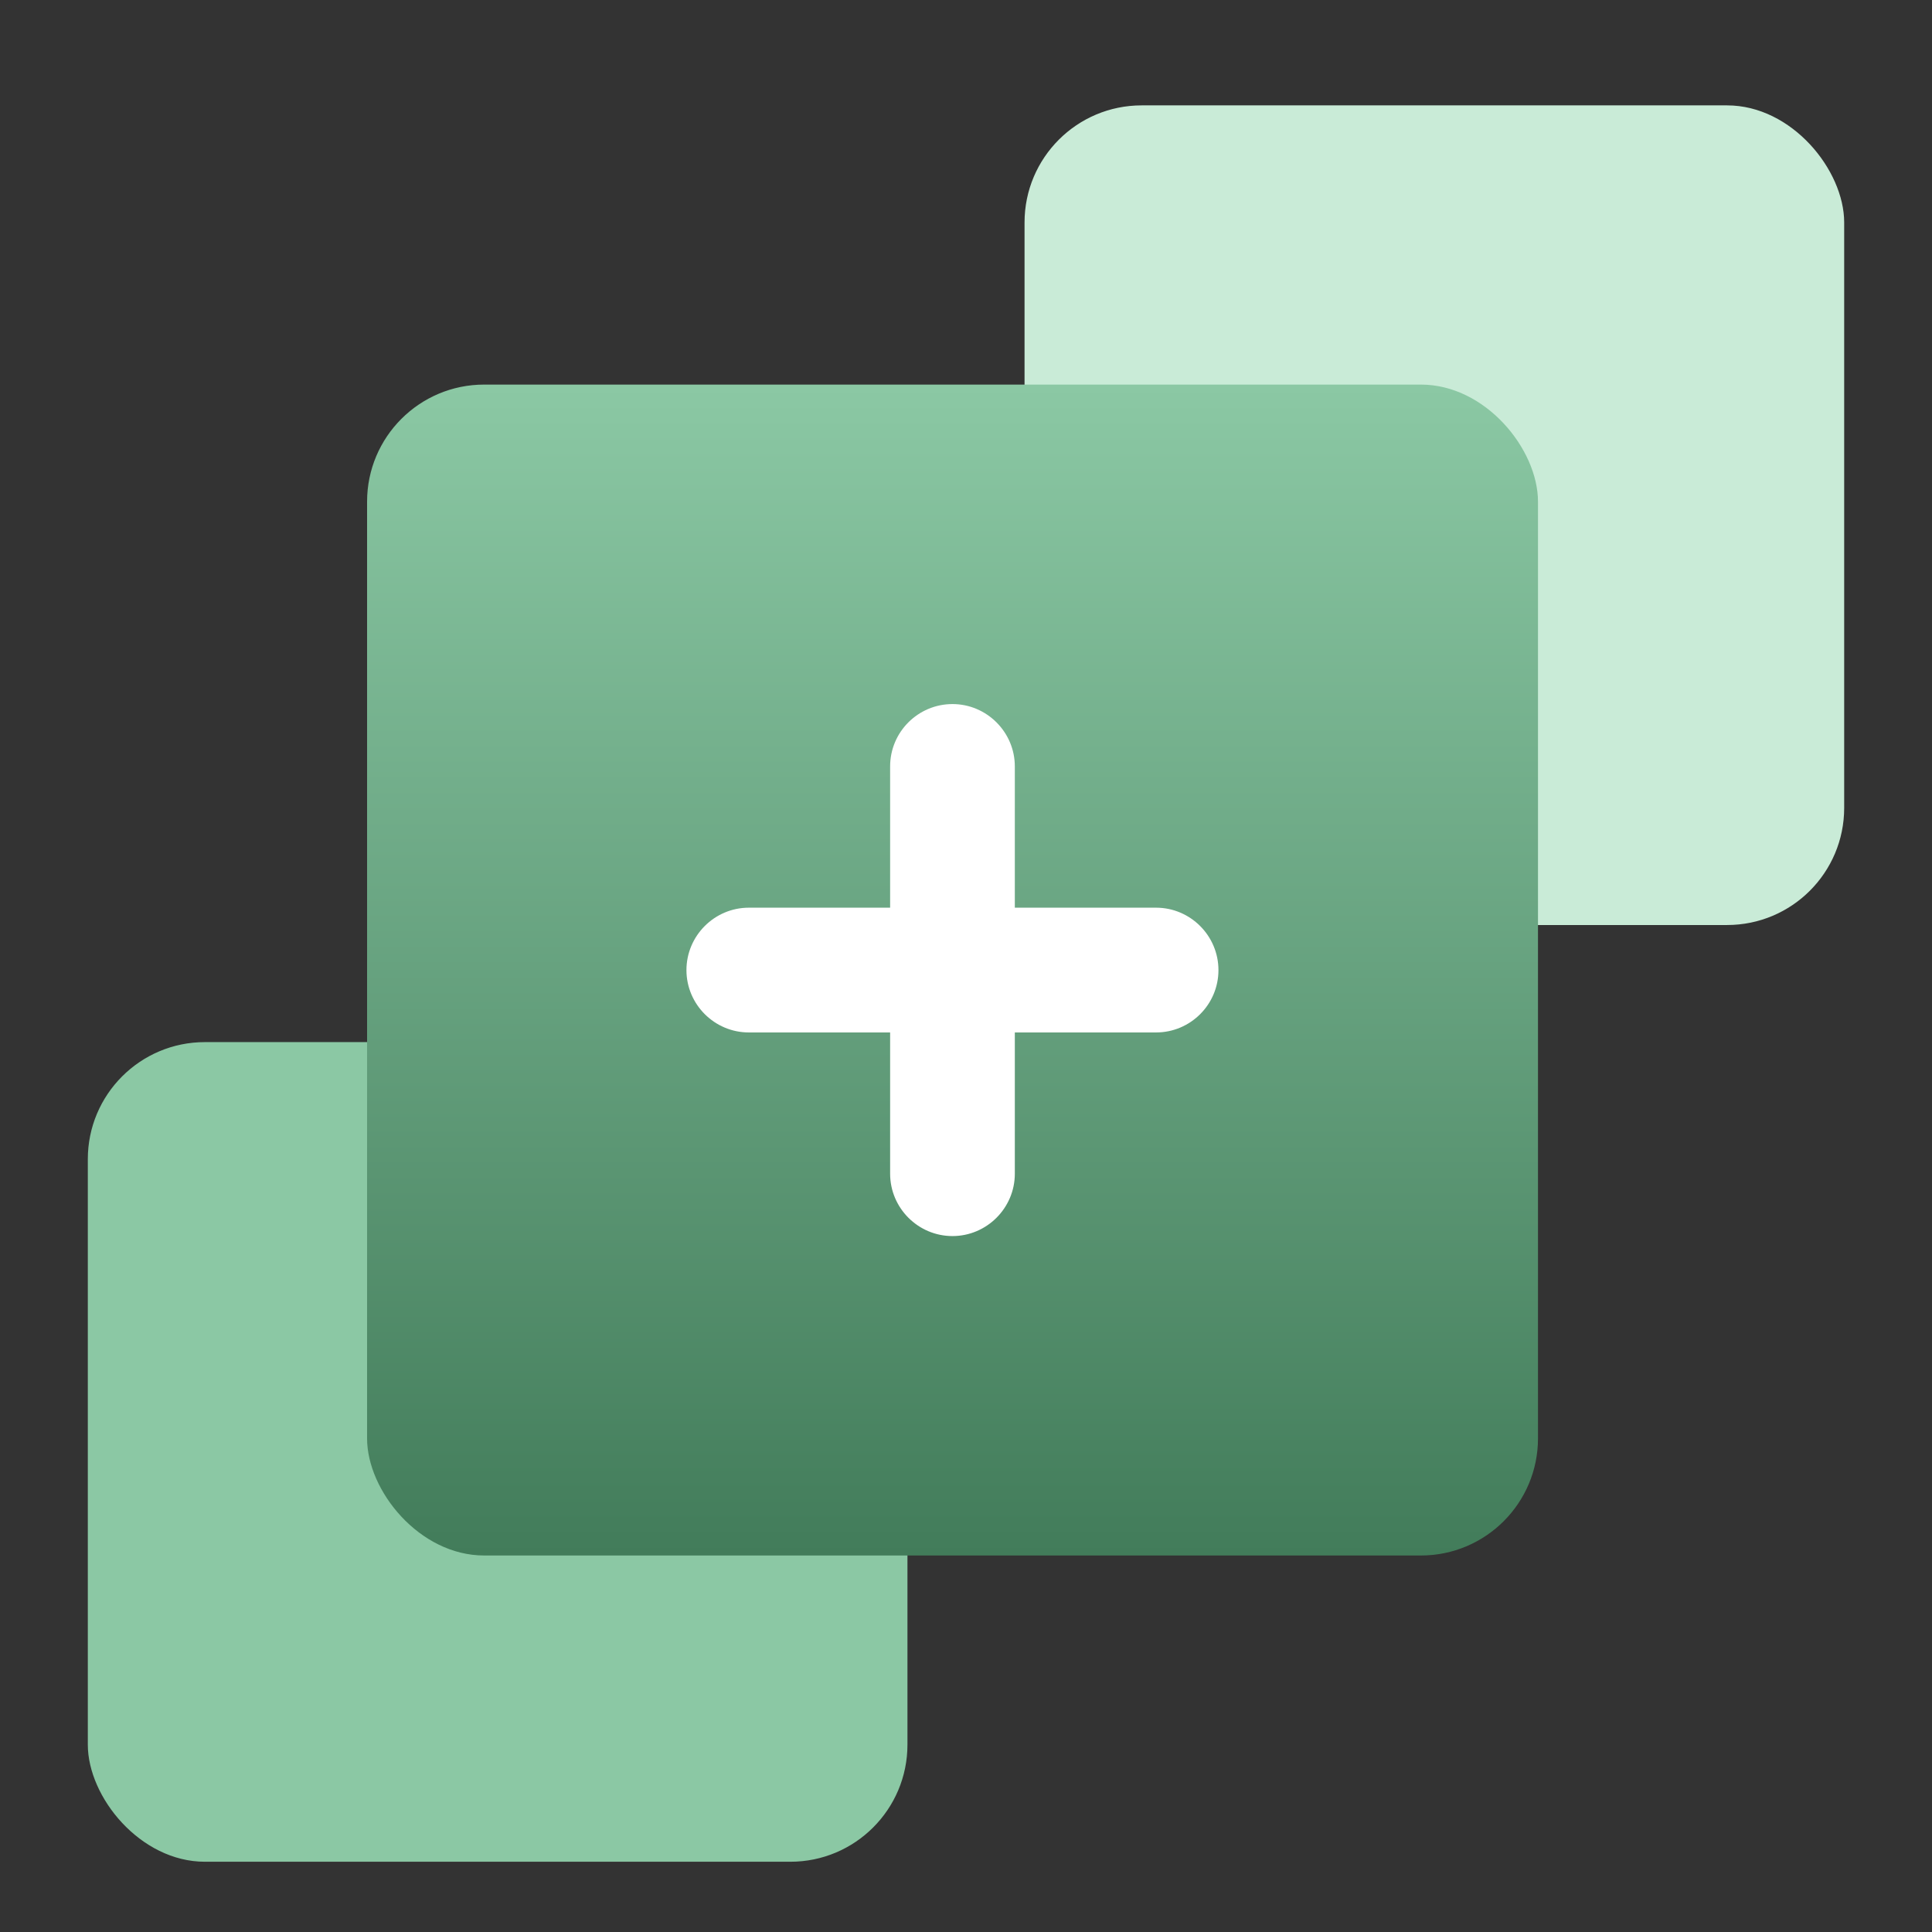
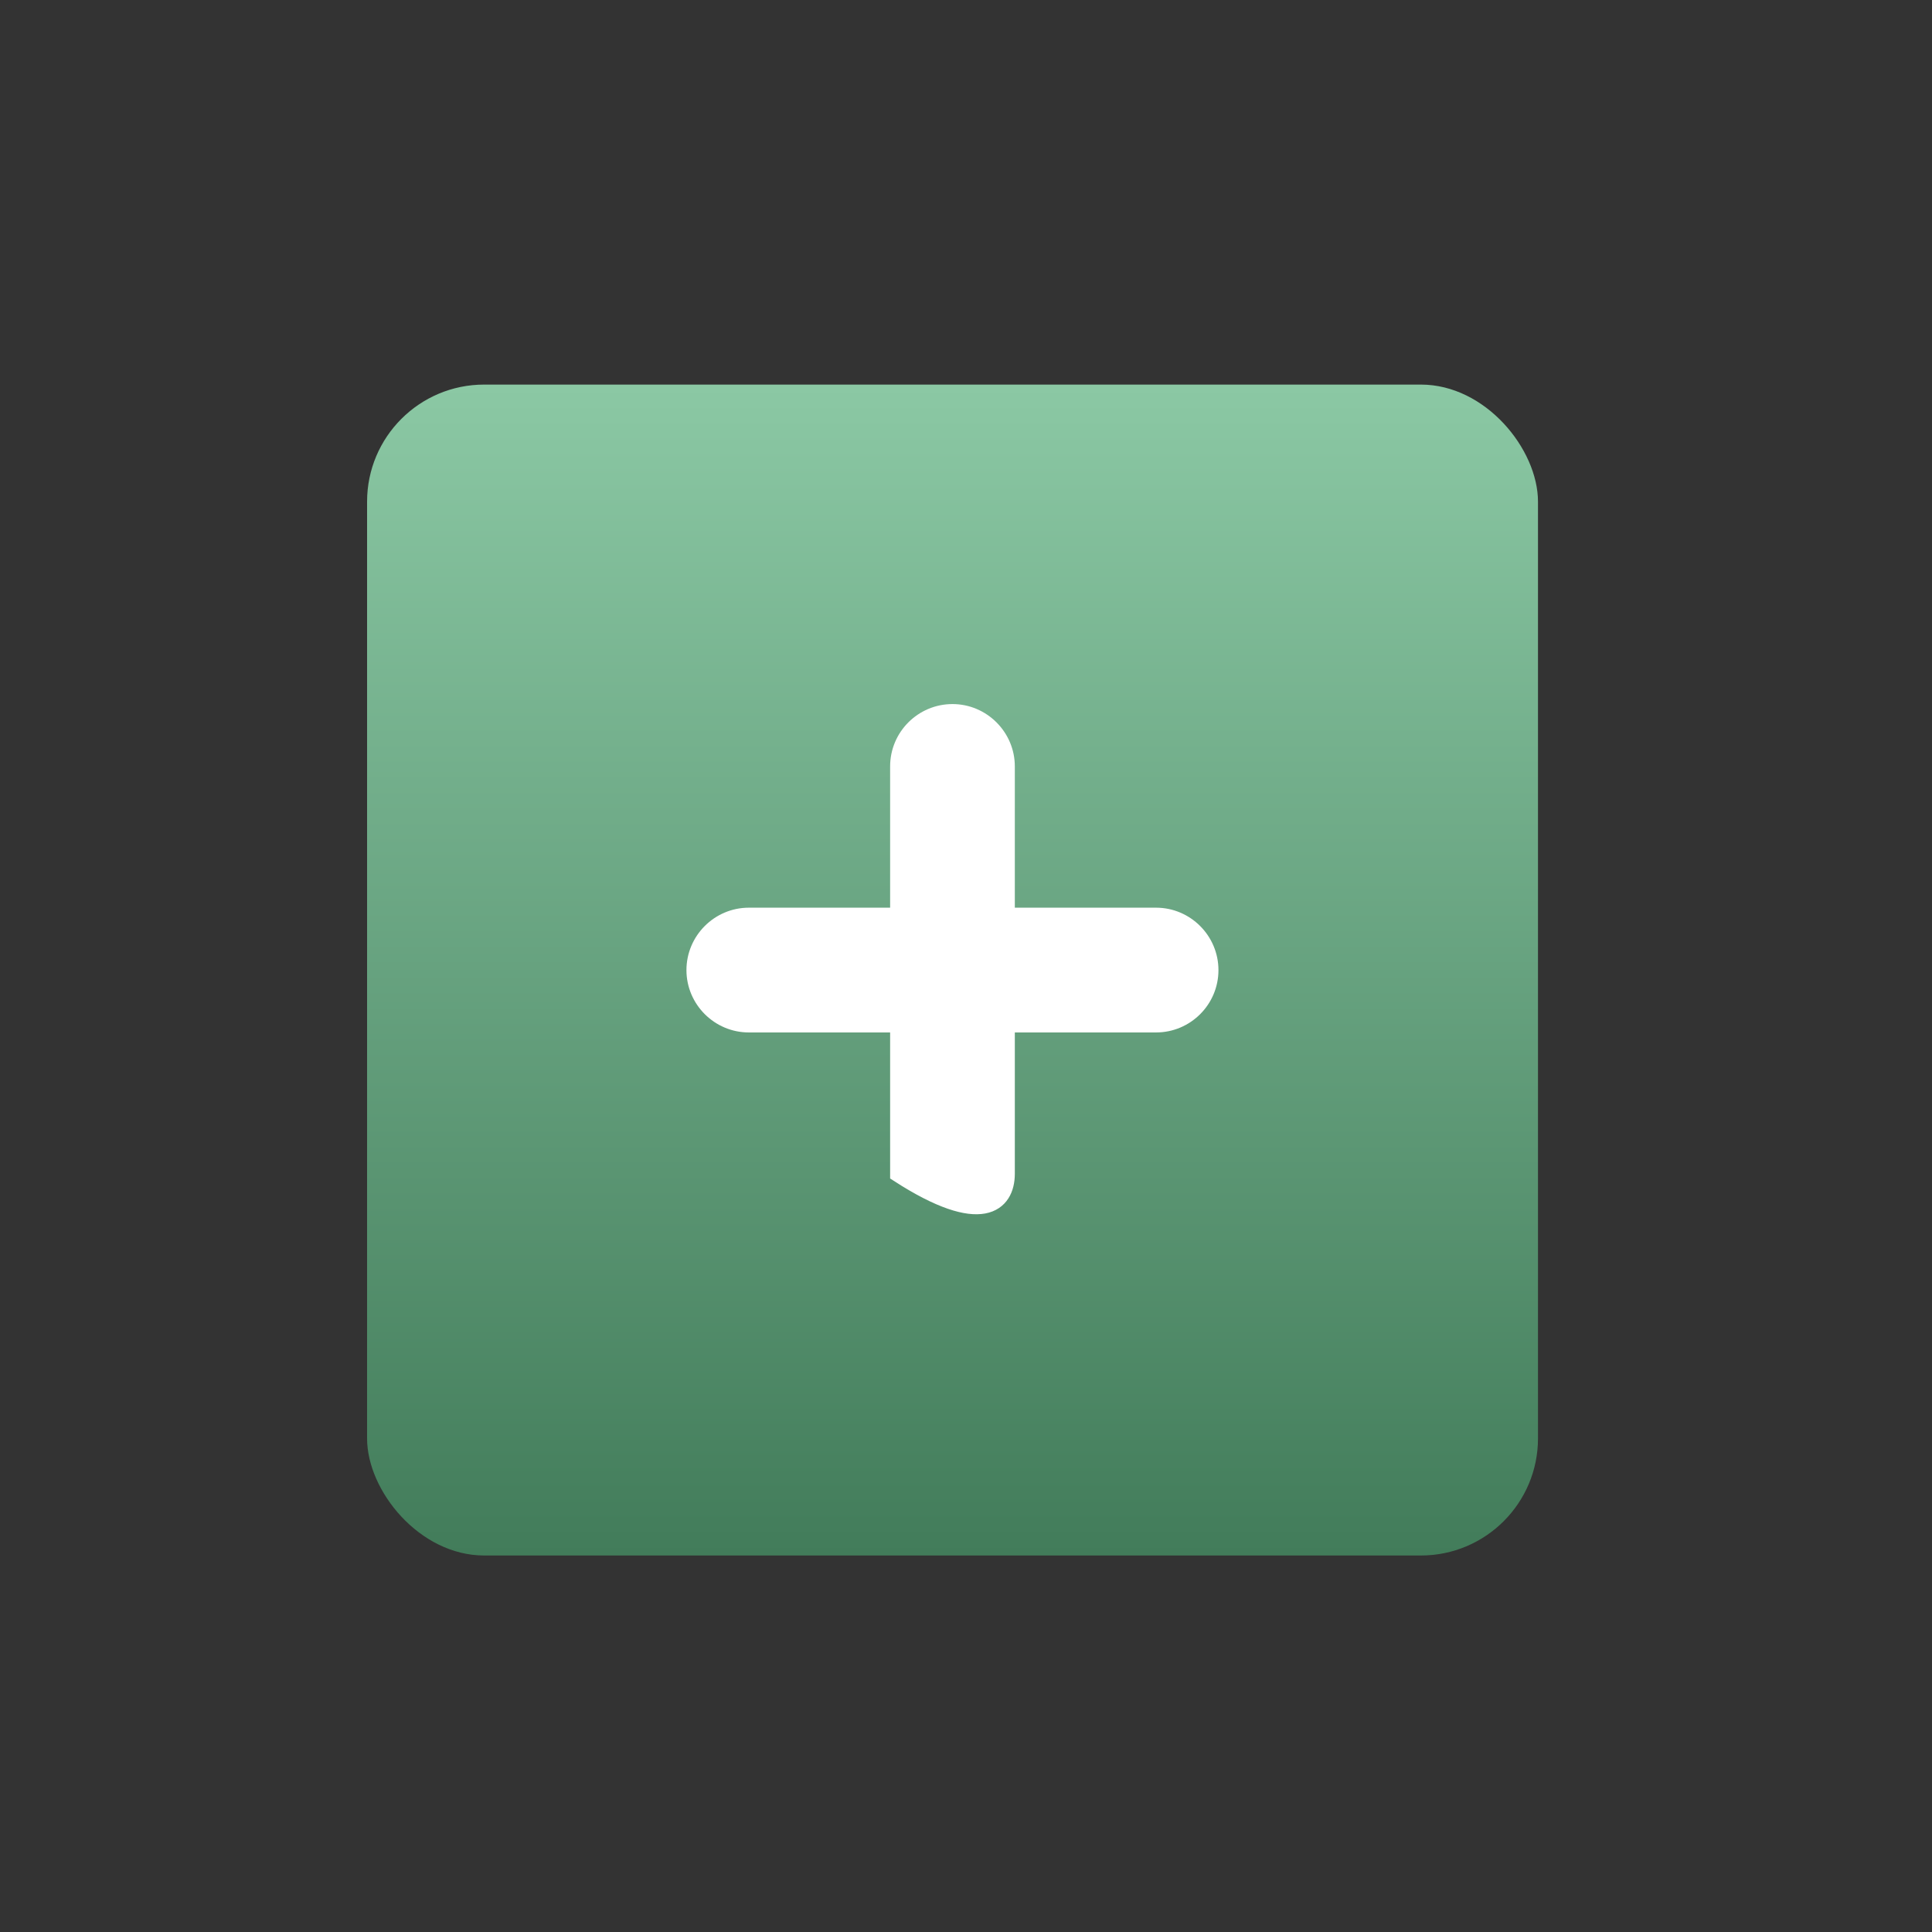
<svg xmlns="http://www.w3.org/2000/svg" width="33" height="33" viewBox="0 0 33 33" fill="none">
  <rect x="0" y="0" width="33" height="33" fill="#333333" stroke="none" />
-   <rect x="17.5" y="1.8" width="14" height="14" rx="2" fill="#C9EBD7" />
-   <rect x="1.5" y="17.8" width="14" height="14" rx="2" fill="#8BC8A4" />
  <rect x="6.27" y="6.569" width="20" height="20" rx="2" fill="url(#paint0_linear_992_80970)" />
-   <path d="M19.747 15.654H17.184V13.091C17.184 12.588 16.772 12.176 16.269 12.176C15.766 12.176 15.354 12.584 15.354 13.091V15.654H12.79C12.287 15.654 11.875 16.066 11.875 16.57C11.875 17.073 12.287 17.485 12.79 17.485H15.354V20.048C15.354 20.551 15.765 20.963 16.269 20.963C16.772 20.963 17.184 20.551 17.184 20.048V17.485H19.747C20.25 17.485 20.662 17.076 20.662 16.57C20.662 16.066 20.25 15.654 19.747 15.654Z" fill="white" stroke="white" stroke-width="0.3" />
+   <path d="M19.747 15.654H17.184V13.091C17.184 12.588 16.772 12.176 16.269 12.176C15.766 12.176 15.354 12.584 15.354 13.091V15.654H12.79C12.287 15.654 11.875 16.066 11.875 16.57C11.875 17.073 12.287 17.485 12.79 17.485H15.354V20.048C16.772 20.963 17.184 20.551 17.184 20.048V17.485H19.747C20.25 17.485 20.662 17.076 20.662 16.57C20.662 16.066 20.25 15.654 19.747 15.654Z" fill="white" stroke="white" stroke-width="0.3" />
  <defs>
    <linearGradient id="paint0_linear_992_80970" x1="16.27" y1="6.569" x2="16.27" y2="26.569" gradientUnits="userSpaceOnUse">
      <stop stop-color="#8BC8A4" />
      <stop offset="1" stop-color="#427C5A" />
    </linearGradient>
  </defs>
</svg>